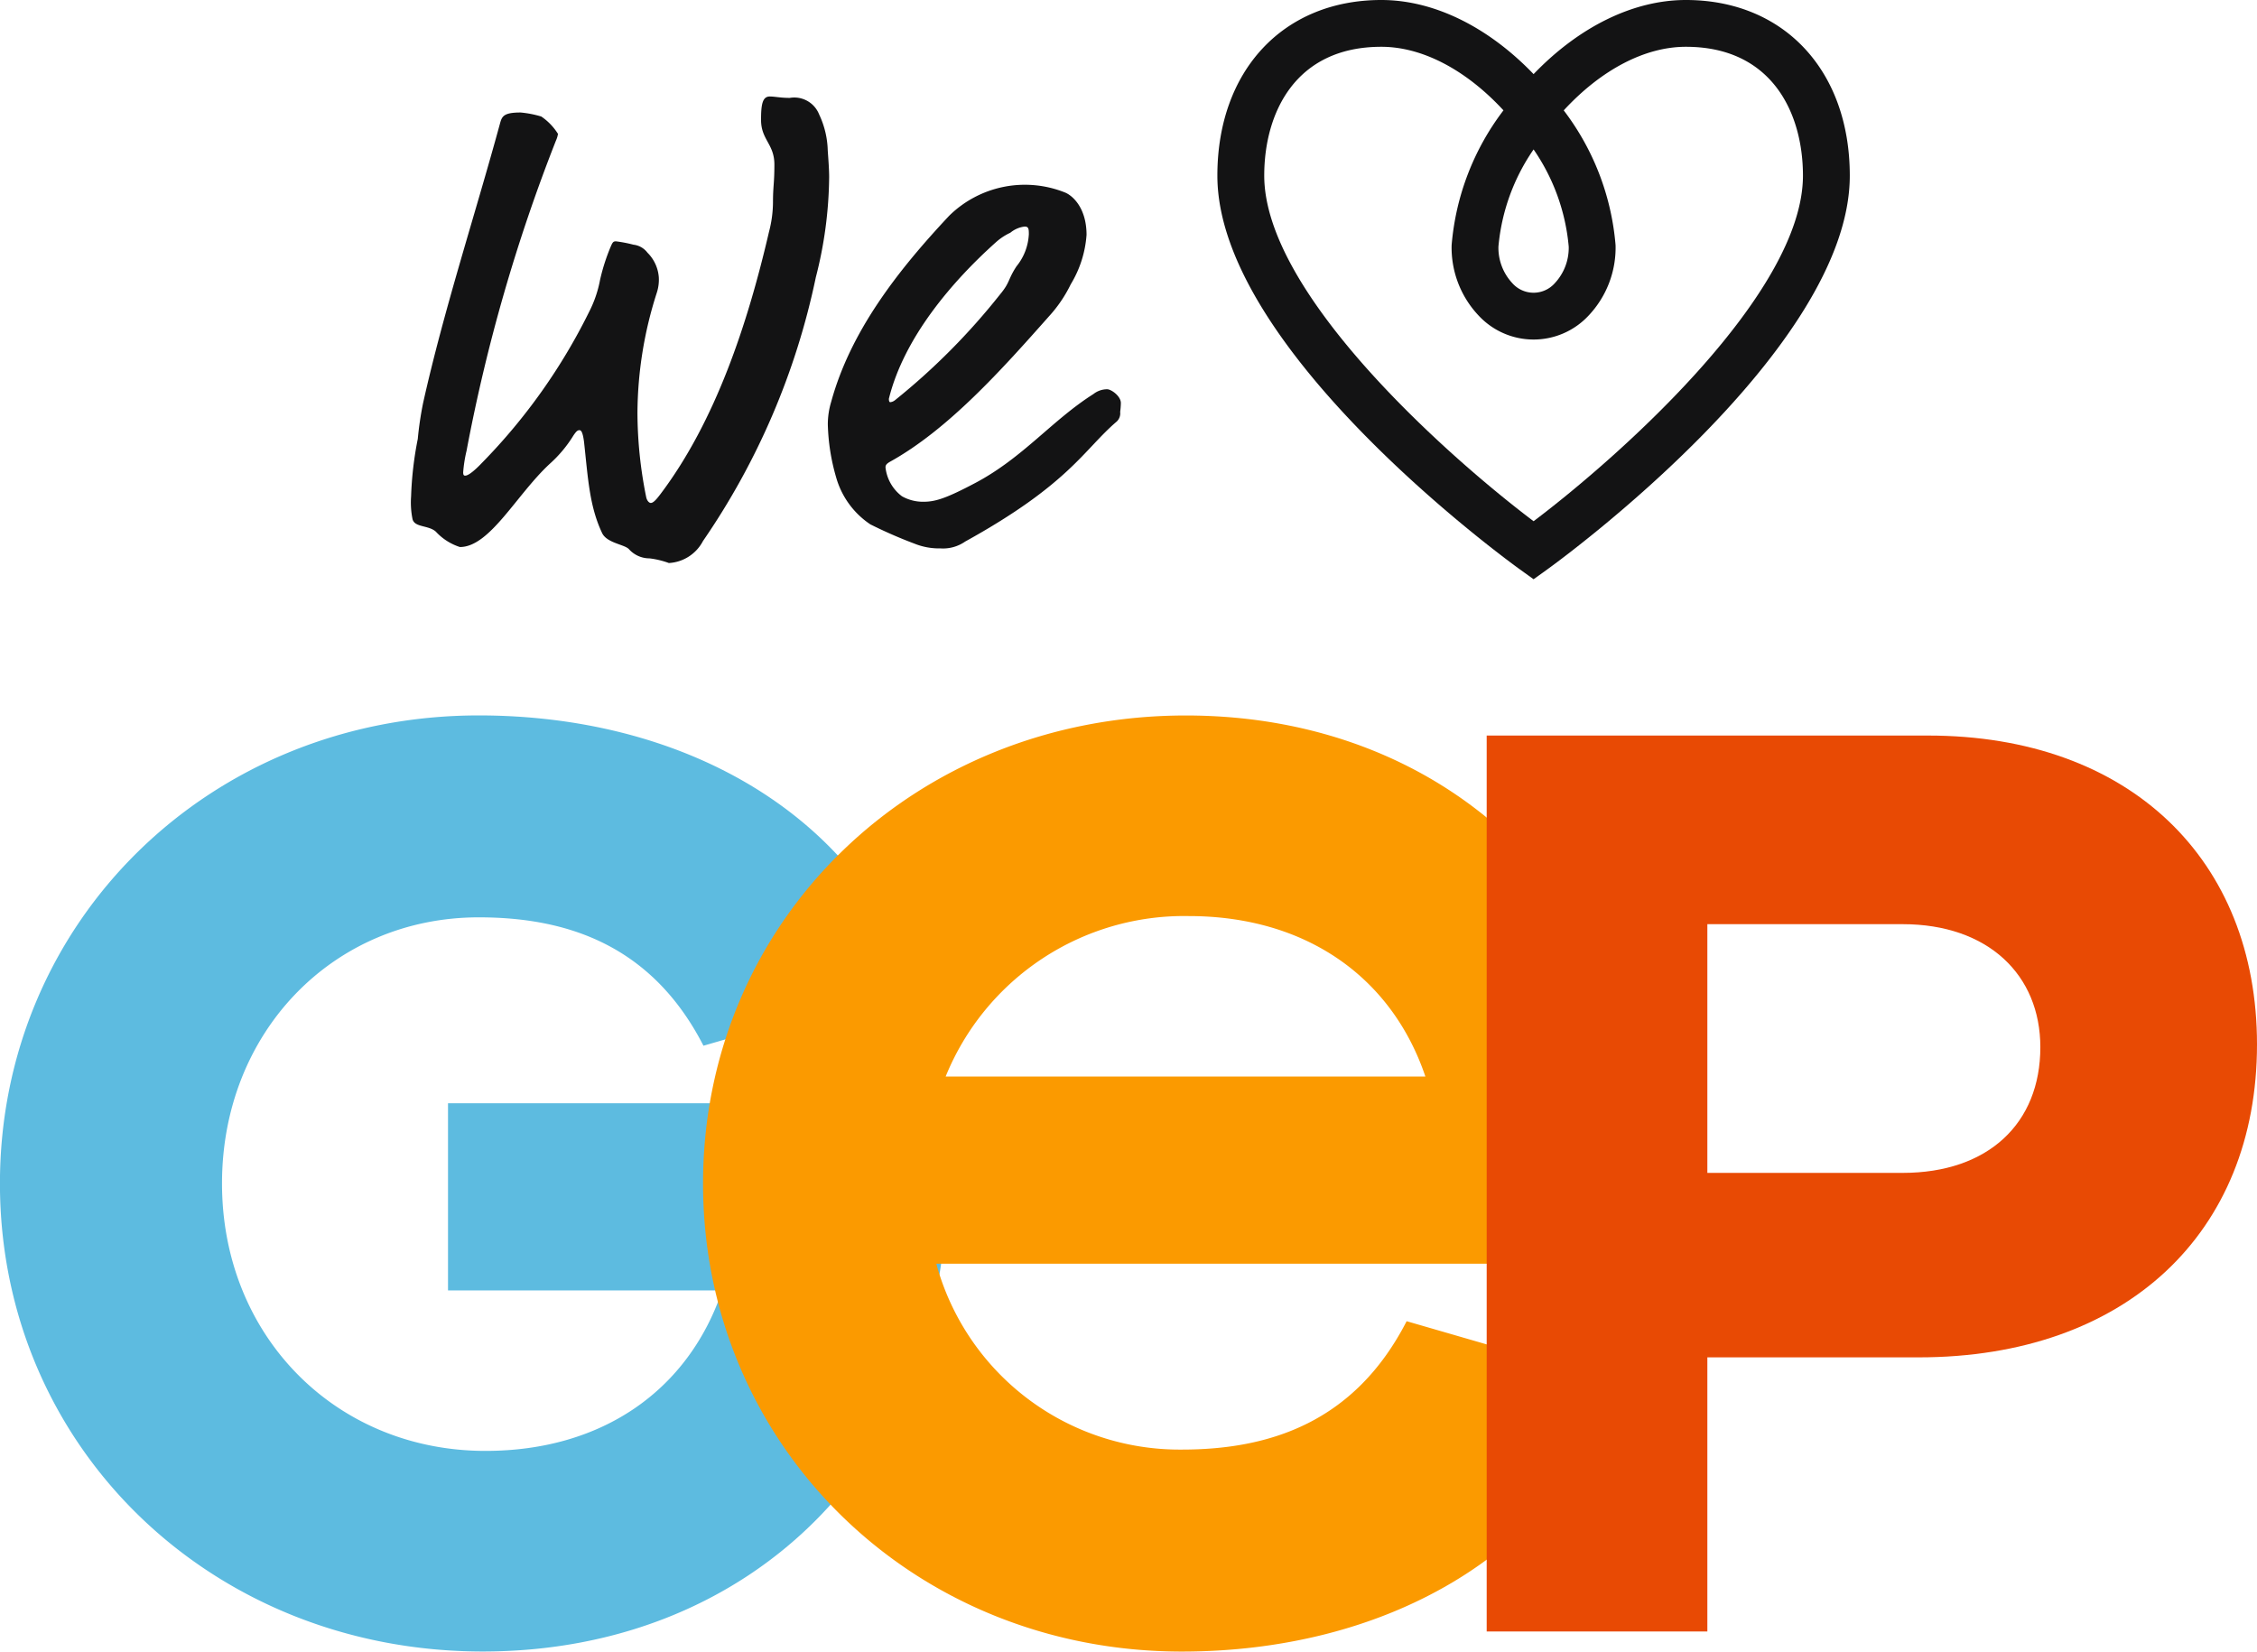
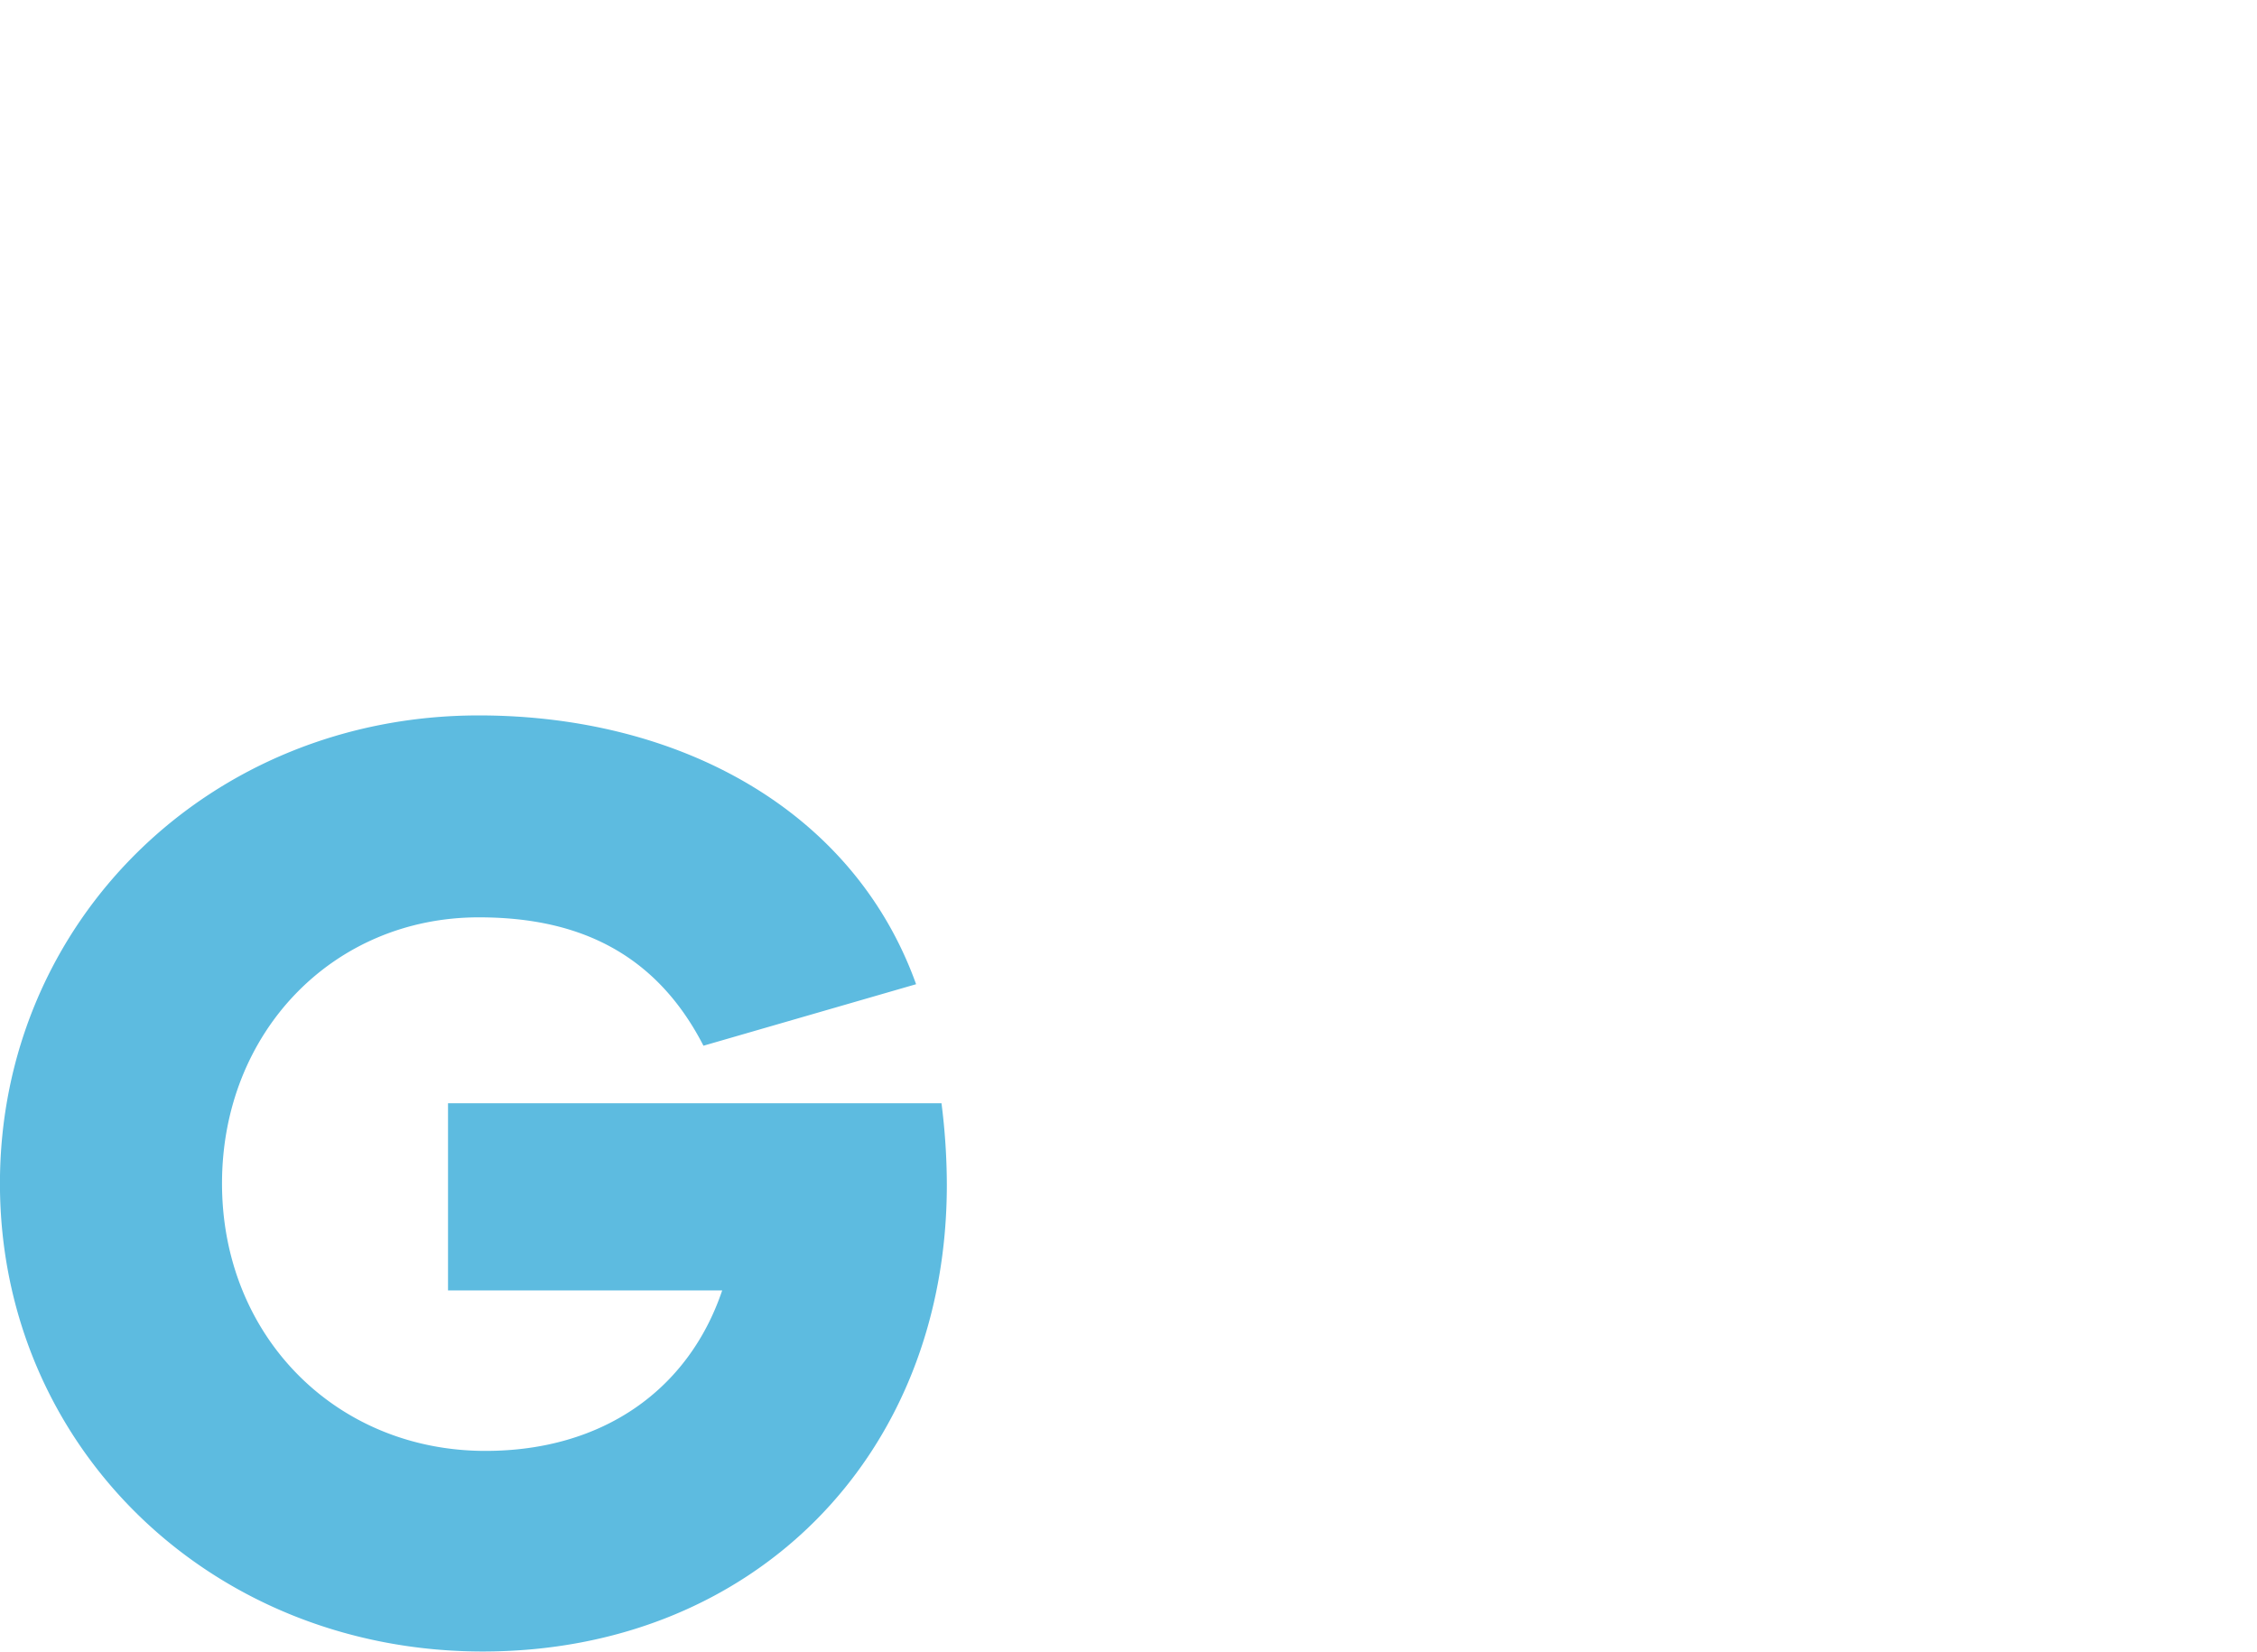
<svg xmlns="http://www.w3.org/2000/svg" width="160.487" height="117.446" viewBox="0 0 160.487 117.446">
  <g id="We_Love_GEP" data-name="We Love GEP" transform="translate(0 -35.073)">
    <path id="Tracé_8398" data-name="Tracé 8398" d="M66.946,130.5a46.312,46.312,0,0,1,.38,5.8c0,19.3-13.788,33.188-33,33.188-19.3,0-34.33-14.549-34.33-33.283,0-18.638,14.93-33.283,34.044-33.283,14.169,0,26.627,6.656,31.1,19.114l-15.12,4.374c-3.709-7.227-9.8-9.129-15.976-9.129-10.365,0-18.258,8.178-18.258,18.924,0,10.841,8.083,19.018,18.733,19.018,8.369,0,14.455-4.374,16.832-11.411H31.857V130.5Z" transform="translate(0 -16.974)" fill="#5dbbe0" />
-     <path id="Tracé_8399" data-name="Tracé 8399" d="M134,136.114c0-19.3-13.789-33.188-33-33.188-19.3,0-34.33,14.549-34.33,33.283,0,18.638,14.93,33.283,34.044,33.283,14.169,0,26.627-6.657,31.1-19.114L116.7,146c-3.709,7.227-9.795,9.129-15.976,9.129a17.927,17.927,0,0,1-17.468-13.218h50.371A46.2,46.2,0,0,0,134,136.114ZM83.921,128.6A18.3,18.3,0,0,1,101.2,117.19c8.369,0,14.456,4.374,16.833,11.411Z" transform="translate(-16.679 -16.974)" fill="#fb9a00" style="mix-blend-mode: multiply;isolation: isolate" />
-     <path id="Tracé_8400" data-name="Tracé 8400" d="M172.359,104.829c14.36,0,23.394,8.844,23.394,21.966,0,13.409-9.32,22.252-24.058,22.252H156.67v19.495H140.979V104.829Zm-1.806,31.1c6.086,0,9.794-3.518,9.794-8.939,0-5.135-3.708-8.748-9.794-8.748H156.67v17.687Z" transform="translate(-35.266 -17.45)" fill="#e84a04" style="mix-blend-mode: multiply;isolation: isolate" />
    <g id="Groupe_1203" data-name="Groupe 1203" transform="translate(86.564 35.073)">
-       <path id="Tracé_8401" data-name="Tracé 8401" d="M137.926,76.264l-.973-.7c-.879-.633-21.512-15.63-21.512-28,0-7.471,4.685-12.491,11.659-12.491,3.723,0,7.588,1.9,10.826,5.271,3.237-3.372,7.1-5.271,10.826-5.271,6.974,0,11.658,5.019,11.658,12.491,0,12.369-20.631,27.366-21.51,28ZM127.1,38.4c-6.14,0-8.327,4.732-8.327,9.16,0,8.38,13.012,19.942,19.153,24.577,6.14-4.635,19.153-16.2,19.153-24.577,0-4.429-2.187-9.16-8.327-9.16-2.909,0-6.021,1.633-8.683,4.522a18.294,18.294,0,0,1,3.686,9.588,7.022,7.022,0,0,1-1.92,5.005,5.336,5.336,0,0,1-7.816,0,7.027,7.027,0,0,1-1.921-5.007,18.291,18.291,0,0,1,3.686-9.588C133.122,40.037,130.01,38.4,127.1,38.4ZM137.926,45.7a14.411,14.411,0,0,0-2.5,6.908,3.686,3.686,0,0,0,.979,2.591,2.019,2.019,0,0,0,3.04,0,3.682,3.682,0,0,0,.979-2.59A14.413,14.413,0,0,0,137.926,45.7Z" transform="translate(-115.442 -35.073)" fill="#131314" />
-     </g>
-     <path id="Tracé_8402" data-name="Tracé 8402" d="M68.612,48.066c.048.664.1,1.377.1,1.9a29.461,29.461,0,0,1-.949,7.12,51.648,51.648,0,0,1-8.023,18.75A2.924,2.924,0,0,1,57.315,77.4a6.08,6.08,0,0,0-1.377-.332,1.96,1.96,0,0,1-1.472-.664c-.332-.333-1.566-.427-1.9-1.14-.9-1.9-1-3.892-1.281-6.455-.1-.807-.238-.855-.332-.855-.142,0-.237.1-.427.38a9.031,9.031,0,0,1-1.662,1.994c-2.373,2.184-4.272,5.934-6.407,5.934a3.97,3.97,0,0,1-1.709-1.091c-.523-.475-1.519-.286-1.662-.9a5.93,5.93,0,0,1-.1-1.615,24.786,24.786,0,0,1,.475-4.081,23.987,23.987,0,0,1,.38-2.563c1.471-6.6,3.7-13.387,5.459-19.843.142-.521.237-.807,1.471-.807a7.34,7.34,0,0,1,1.472.286,4.147,4.147,0,0,1,1.187,1.234,1.8,1.8,0,0,1-.143.475,121.689,121.689,0,0,0-6.36,22.073,9.552,9.552,0,0,0-.238,1.518c0,.19.047.238.142.238s.379-.048,1.234-.95a41.664,41.664,0,0,0,7.594-10.727,8.284,8.284,0,0,0,.76-2.231,14.012,14.012,0,0,1,.759-2.374c.143-.332.19-.38.38-.38a9.422,9.422,0,0,1,1.234.238,1.454,1.454,0,0,1,1,.568,2.754,2.754,0,0,1,.808,1.757,3,3,0,0,1-.143,1.092,28.258,28.258,0,0,0-1.376,8.545A30.46,30.46,0,0,0,55.7,72.7c.046.238.19.427.331.427.19,0,.427-.284.712-.664,3.892-5.174,6.17-12.057,7.69-18.607a8.41,8.41,0,0,0,.285-2.09c0-1.186.1-1.328.1-2.7,0-1.472-.949-1.756-.949-3.181,0-1.091.1-1.661.617-1.661.379,0,.76.1,1.424.1A1.9,1.9,0,0,1,68,45.5,6.333,6.333,0,0,1,68.612,48.066Z" transform="translate(-9.754 -2.289)" fill="#131314" />
-     <path id="Tracé_8403" data-name="Tracé 8403" d="M86.5,78.454a4.672,4.672,0,0,1-1.854-.343,32.688,32.688,0,0,1-3.122-1.365,5.96,5.96,0,0,1-2.439-3.366,14.651,14.651,0,0,1-.586-3.757,5.6,5.6,0,0,1,.244-1.609c1.366-4.977,4.684-9.27,8.392-13.221a7.677,7.677,0,0,1,8.2-1.659c.537.2,1.561,1.074,1.561,3.026a7.828,7.828,0,0,1-1.123,3.513,9.548,9.548,0,0,1-1.561,2.293c-3.366,3.8-7.172,8.05-11.318,10.342-.244.147-.293.244-.293.39a2.973,2.973,0,0,0,1.171,2.05,3.039,3.039,0,0,0,1.512.39c.829,0,1.562-.2,3.757-1.366,3.367-1.8,5.415-4.439,8.343-6.293a1.58,1.58,0,0,1,.976-.341c.293,0,.976.488.976.976a5.183,5.183,0,0,1-.049.634.8.8,0,0,1-.244.684c-2.342,2-3.366,4.44-10.781,8.538A2.754,2.754,0,0,1,86.5,78.454Zm6.293-22.3c0-.391,0-.586-.292-.586a1.952,1.952,0,0,0-1.025.439,4.177,4.177,0,0,0-.975.633c-3.172,2.831-6.587,6.831-7.66,11.173,0,.2.049.244.1.244a.644.644,0,0,0,.341-.147A47.207,47.207,0,0,0,90.741,60.4c.732-.878.537-1.025,1.171-2A3.908,3.908,0,0,0,92.79,56.158Z" transform="translate(-19.636 -4.384)" fill="#131314" />
+       </g>
  </g>
</svg>